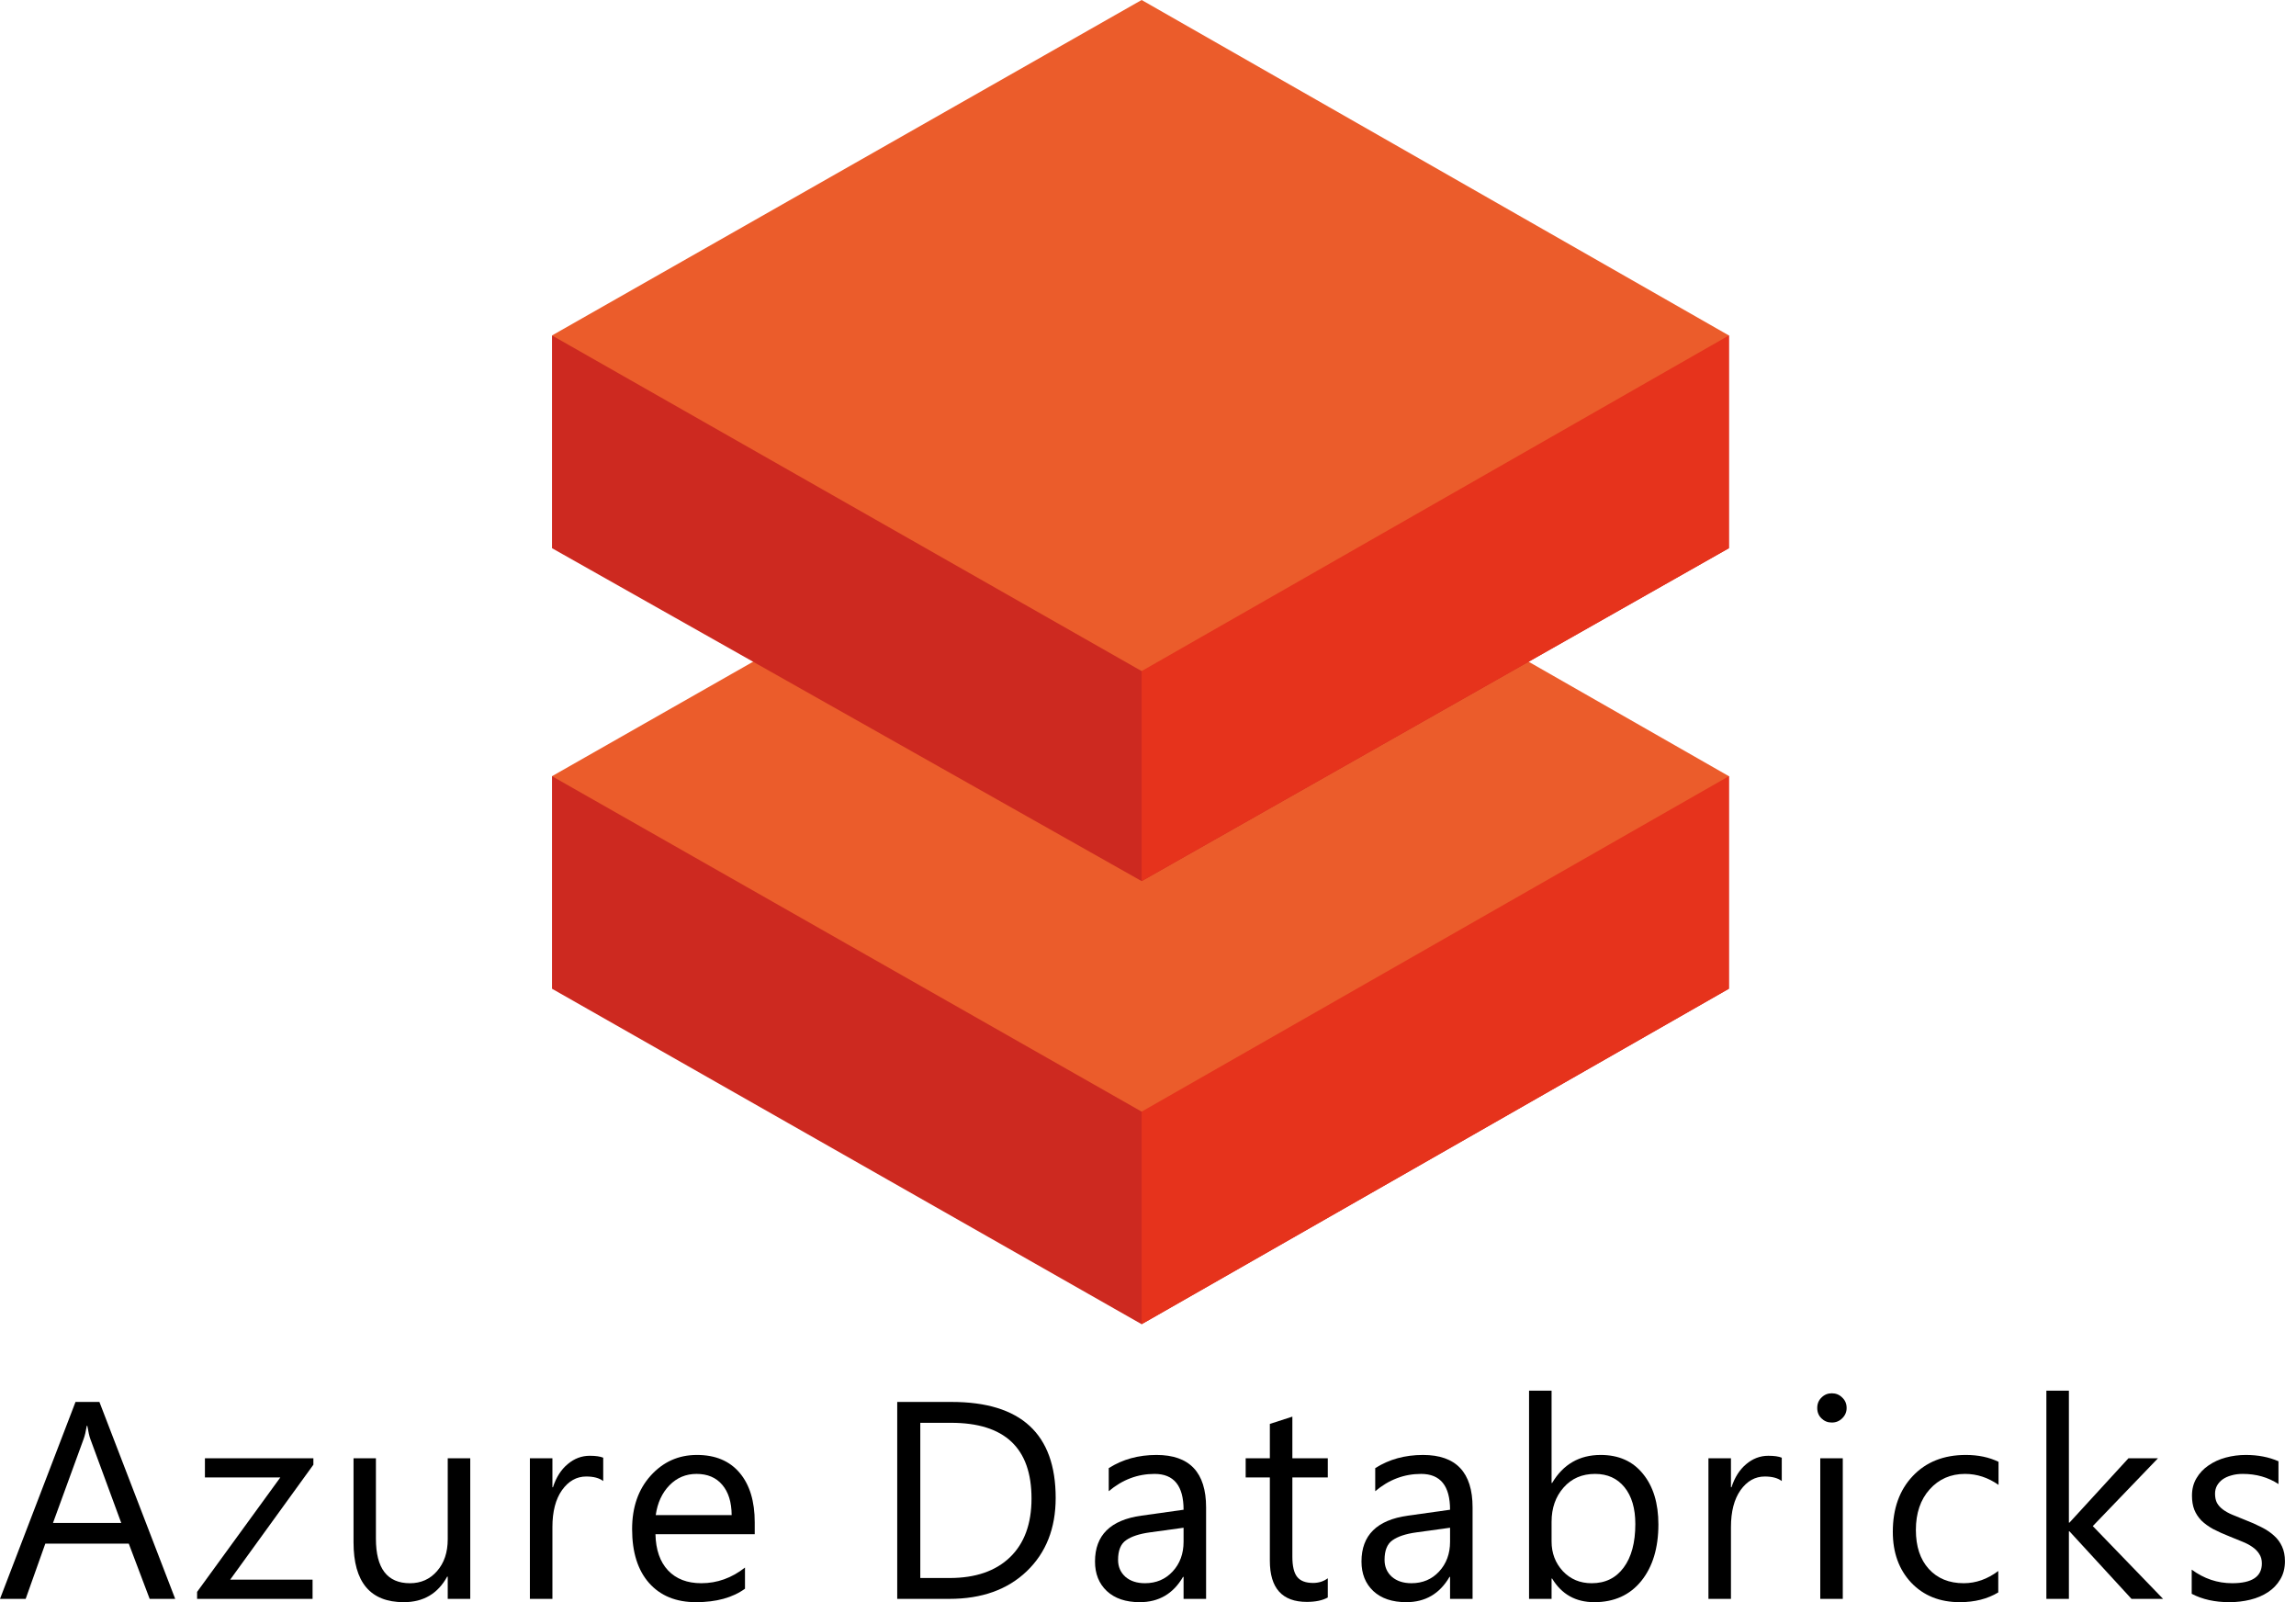
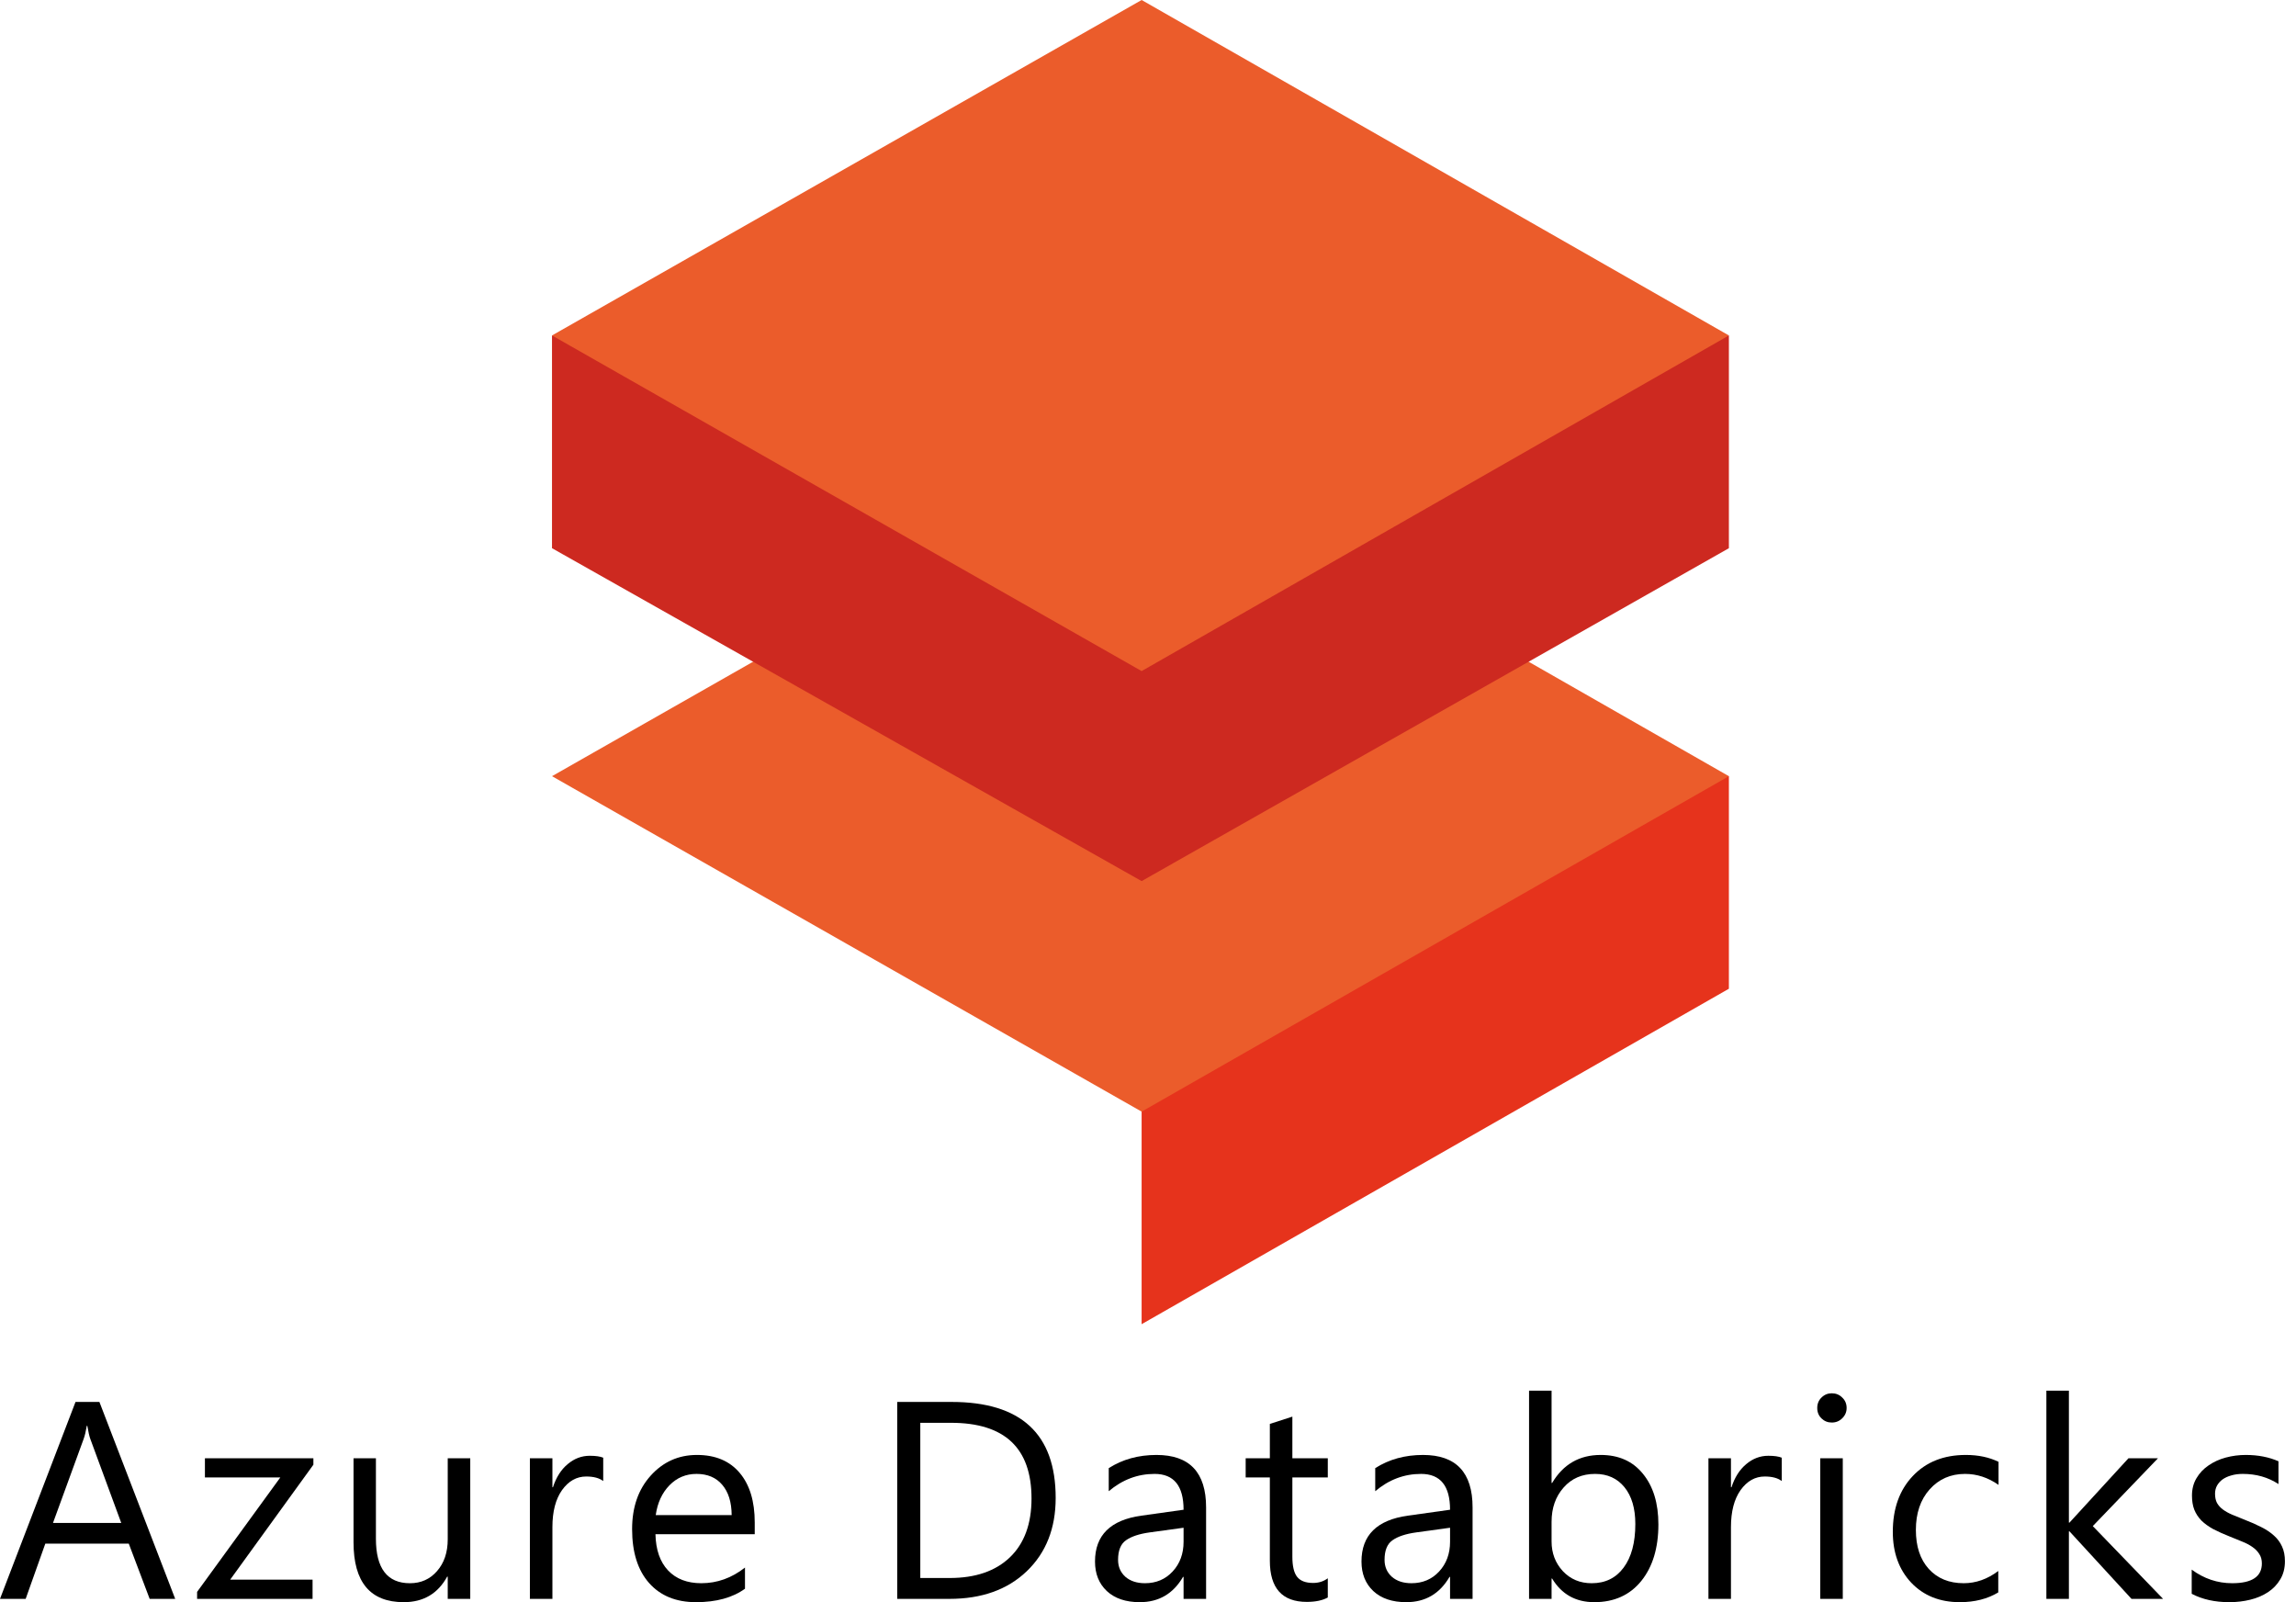
<svg xmlns="http://www.w3.org/2000/svg" width="172" height="120" viewBox="0 0 172 120" fill="none">
-   <path d="M41.352 58.135V74.055L85.523 99.18L129.516 74.055V58.135H41.352Z" fill="#CD2920" />
  <path d="M85.522 58.135V99.18L129.516 74.055V58.135H85.522Z" fill="#E6331C" />
  <path d="M41.352 58.135L85.523 83.259L129.516 58.135L85.523 32.996L41.352 58.135Z" fill="#EB5C2B" />
  <path d="M41.352 25.125V41.059L85.523 65.993L129.516 41.059V25.125H41.352Z" fill="#CD2920" />
-   <path d="M85.522 25.125V65.993L129.516 41.059V25.125H85.522Z" fill="#E6331C" />
+   <path d="M85.522 25.125V65.993V25.125H85.522Z" fill="#E6331C" />
  <path d="M41.352 25.125L85.523 50.263L129.516 25.125L85.523 0L41.352 25.125Z" fill="#EB5C2B" />
  <path d="M164.187 119.373V117.562C165.105 118.241 166.117 118.58 167.221 118.58C168.702 118.58 169.443 118.087 169.443 117.099C169.443 116.818 169.378 116.582 169.247 116.39C169.124 116.191 168.952 116.016 168.733 115.865C168.52 115.714 168.267 115.58 167.972 115.464C167.684 115.34 167.372 115.214 167.036 115.083C166.569 114.898 166.158 114.713 165.801 114.528C165.452 114.336 165.157 114.123 164.917 113.89C164.684 113.65 164.505 113.379 164.382 113.077C164.265 112.776 164.207 112.423 164.207 112.018C164.207 111.524 164.32 111.089 164.547 110.712C164.773 110.328 165.075 110.009 165.452 109.755C165.829 109.494 166.257 109.299 166.737 109.169C167.224 109.038 167.725 108.973 168.239 108.973C169.151 108.973 169.967 109.131 170.687 109.446V111.154C169.912 110.646 169.021 110.393 168.013 110.393C167.698 110.393 167.413 110.43 167.159 110.506C166.905 110.574 166.686 110.674 166.501 110.804C166.323 110.934 166.182 111.092 166.079 111.277C165.983 111.456 165.935 111.655 165.935 111.874C165.935 112.148 165.983 112.378 166.079 112.563C166.182 112.748 166.329 112.913 166.521 113.057C166.713 113.201 166.947 113.331 167.221 113.448C167.495 113.564 167.807 113.691 168.157 113.828C168.623 114.007 169.042 114.192 169.412 114.384C169.782 114.569 170.098 114.781 170.358 115.021C170.619 115.255 170.818 115.526 170.955 115.834C171.099 116.143 171.171 116.51 171.171 116.935C171.171 117.456 171.054 117.908 170.821 118.292C170.595 118.676 170.29 118.995 169.906 119.249C169.522 119.503 169.079 119.691 168.579 119.815C168.078 119.938 167.554 120 167.005 120C165.921 120 164.982 119.791 164.187 119.373Z" fill="black" />
  <path d="M162.043 119.753H159.677L155.028 114.692H154.987V119.753H153.3V104.159H154.987V114.044H155.028L159.451 109.22H161.662L156.777 114.302L162.043 119.753Z" fill="black" />
  <path d="M149.696 119.27C148.886 119.757 147.926 120 146.816 120C145.314 120 144.1 119.513 143.174 118.539C142.255 117.559 141.796 116.29 141.796 114.733C141.796 112.999 142.293 111.607 143.287 110.557C144.282 109.501 145.609 108.973 147.268 108.973C148.194 108.973 149.01 109.145 149.716 109.488V111.216C148.934 110.667 148.098 110.393 147.206 110.393C146.13 110.393 145.245 110.78 144.553 111.555C143.867 112.323 143.524 113.335 143.524 114.589C143.524 115.824 143.846 116.798 144.491 117.511C145.142 118.224 146.013 118.58 147.104 118.58C148.022 118.58 148.886 118.275 149.696 117.665V119.27Z" fill="black" />
  <path d="M137.225 106.546C136.923 106.546 136.666 106.443 136.454 106.237C136.241 106.031 136.135 105.771 136.135 105.455C136.135 105.14 136.241 104.879 136.454 104.674C136.666 104.461 136.923 104.355 137.225 104.355C137.534 104.355 137.794 104.461 138.007 104.674C138.226 104.879 138.336 105.14 138.336 105.455C138.336 105.757 138.226 106.014 138.007 106.227C137.794 106.44 137.534 106.546 137.225 106.546ZM138.048 119.753H136.361V109.22H138.048V119.753Z" fill="black" />
  <path d="M133.477 110.928C133.182 110.701 132.757 110.588 132.202 110.588C131.482 110.588 130.878 110.928 130.391 111.607C129.911 112.285 129.671 113.211 129.671 114.384V119.753H127.984V109.22H129.671V111.391H129.712C129.952 110.65 130.319 110.074 130.813 109.662C131.307 109.244 131.859 109.035 132.469 109.035C132.908 109.035 133.244 109.083 133.477 109.179V110.928Z" fill="black" />
  <path d="M116.274 118.231H116.233V119.753H114.546V104.159H116.233V111.072H116.274C117.104 109.673 118.317 108.973 119.915 108.973C121.266 108.973 122.322 109.446 123.083 110.393C123.851 111.332 124.235 112.594 124.235 114.178C124.235 115.94 123.807 117.353 122.95 118.416C122.092 119.472 120.92 120 119.432 120C118.04 120 116.987 119.41 116.274 118.231ZM116.233 113.983V115.454C116.233 116.324 116.514 117.065 117.076 117.675C117.645 118.279 118.365 118.581 119.236 118.581C120.258 118.581 121.057 118.19 121.633 117.408C122.216 116.626 122.507 115.539 122.507 114.147C122.507 112.975 122.236 112.056 121.695 111.391C121.153 110.725 120.419 110.393 119.494 110.393C118.513 110.393 117.724 110.736 117.128 111.421C116.531 112.1 116.233 112.954 116.233 113.983Z" fill="black" />
  <path d="M110.315 119.753H108.628V118.107H108.587C107.853 119.369 106.773 120 105.346 120C104.297 120 103.474 119.722 102.878 119.167C102.288 118.611 101.993 117.874 101.993 116.955C101.993 114.987 103.152 113.842 105.47 113.52L108.628 113.077C108.628 111.288 107.904 110.393 106.457 110.393C105.189 110.393 104.044 110.825 103.022 111.689V109.961C104.057 109.302 105.25 108.973 106.601 108.973C109.077 108.973 110.315 110.283 110.315 112.903V119.753ZM108.628 114.425L106.087 114.775C105.305 114.884 104.716 115.08 104.318 115.361C103.92 115.635 103.721 116.126 103.721 116.832C103.721 117.346 103.903 117.768 104.266 118.097C104.637 118.419 105.127 118.58 105.737 118.58C106.574 118.58 107.263 118.289 107.805 117.706C108.353 117.116 108.628 116.372 108.628 115.474V114.425Z" fill="black" />
  <path d="M99.469 119.65C99.071 119.87 98.546 119.979 97.895 119.979C96.05 119.979 95.128 118.951 95.128 116.894V110.66H93.317V109.22H95.128V106.649L96.815 106.104V109.22H99.469V110.66H96.815V116.595C96.815 117.302 96.935 117.806 97.175 118.107C97.415 118.409 97.812 118.56 98.368 118.56C98.793 118.56 99.16 118.443 99.469 118.21V119.65Z" fill="black" />
  <path d="M90.352 119.753H88.665V118.107H88.624C87.89 119.369 86.81 120 85.383 120C84.334 120 83.511 119.722 82.915 119.167C82.325 118.611 82.03 117.874 82.03 116.955C82.03 114.987 83.189 113.842 85.507 113.52L88.665 113.077C88.665 111.288 87.941 110.393 86.494 110.393C85.226 110.393 84.081 110.825 83.059 111.689V109.961C84.094 109.302 85.287 108.973 86.638 108.973C89.114 108.973 90.352 110.283 90.352 112.903V119.753ZM88.665 114.425L86.124 114.775C85.342 114.884 84.753 115.08 84.355 115.361C83.957 115.635 83.758 116.126 83.758 116.832C83.758 117.346 83.94 117.768 84.303 118.097C84.674 118.419 85.164 118.58 85.774 118.58C86.611 118.58 87.3 118.289 87.842 117.706C88.391 117.116 88.665 116.372 88.665 115.474V114.425Z" fill="black" />
  <path d="M67.214 119.753V105.003H71.287C76.485 105.003 79.084 107.4 79.084 112.193C79.084 114.47 78.361 116.301 76.914 117.686C75.474 119.064 73.543 119.753 71.123 119.753H67.214ZM68.942 106.566V118.19H71.143C73.077 118.19 74.582 117.672 75.659 116.637C76.735 115.601 77.274 114.134 77.274 112.234C77.274 108.456 75.264 106.566 71.246 106.566H68.942Z" fill="black" />
  <path d="M56.539 114.908H49.102C49.13 116.081 49.445 116.986 50.048 117.624C50.652 118.262 51.482 118.58 52.538 118.58C53.724 118.58 54.814 118.19 55.809 117.408V118.992C54.883 119.664 53.659 120 52.137 120C50.648 120 49.479 119.523 48.629 118.57C47.779 117.61 47.353 116.263 47.353 114.528C47.353 112.889 47.816 111.555 48.742 110.526C49.675 109.491 50.83 108.973 52.209 108.973C53.587 108.973 54.653 109.419 55.407 110.31C56.162 111.202 56.539 112.44 56.539 114.024V114.908ZM54.811 113.479C54.804 112.505 54.568 111.747 54.101 111.205C53.642 110.664 53.001 110.393 52.178 110.393C51.382 110.393 50.707 110.677 50.151 111.246C49.596 111.816 49.253 112.56 49.123 113.479H54.811Z" fill="black" />
  <path d="M45.189 110.928C44.894 110.701 44.469 110.588 43.914 110.588C43.194 110.588 42.59 110.928 42.103 111.607C41.623 112.285 41.383 113.211 41.383 114.384V119.753H39.696V109.22H41.383V111.391H41.424C41.664 110.65 42.031 110.074 42.525 109.662C43.019 109.244 43.571 109.035 44.181 109.035C44.62 109.035 44.956 109.083 45.189 109.179V110.928Z" fill="black" />
  <path d="M35.228 119.753H33.541V118.087H33.499C32.8 119.362 31.717 120 30.249 120C27.739 120 26.484 118.505 26.484 115.515V109.22H28.161V115.248C28.161 117.47 29.011 118.581 30.712 118.581C31.535 118.581 32.21 118.279 32.738 117.675C33.273 117.065 33.541 116.27 33.541 115.289V109.22H35.228V119.753Z" fill="black" />
  <path d="M23.477 109.704L17.244 118.313H23.415V119.753H14.765V119.229L20.998 110.66H15.351V109.22H23.477V109.704Z" fill="black" />
  <path d="M13.125 119.753H11.212L9.648 115.618H3.394L1.923 119.753H0L5.657 105.003H7.447L13.125 119.753ZM9.083 114.065L6.768 107.78C6.693 107.574 6.617 107.245 6.542 106.793H6.501C6.432 107.211 6.353 107.54 6.264 107.78L3.97 114.065H9.083Z" fill="black" />
</svg>